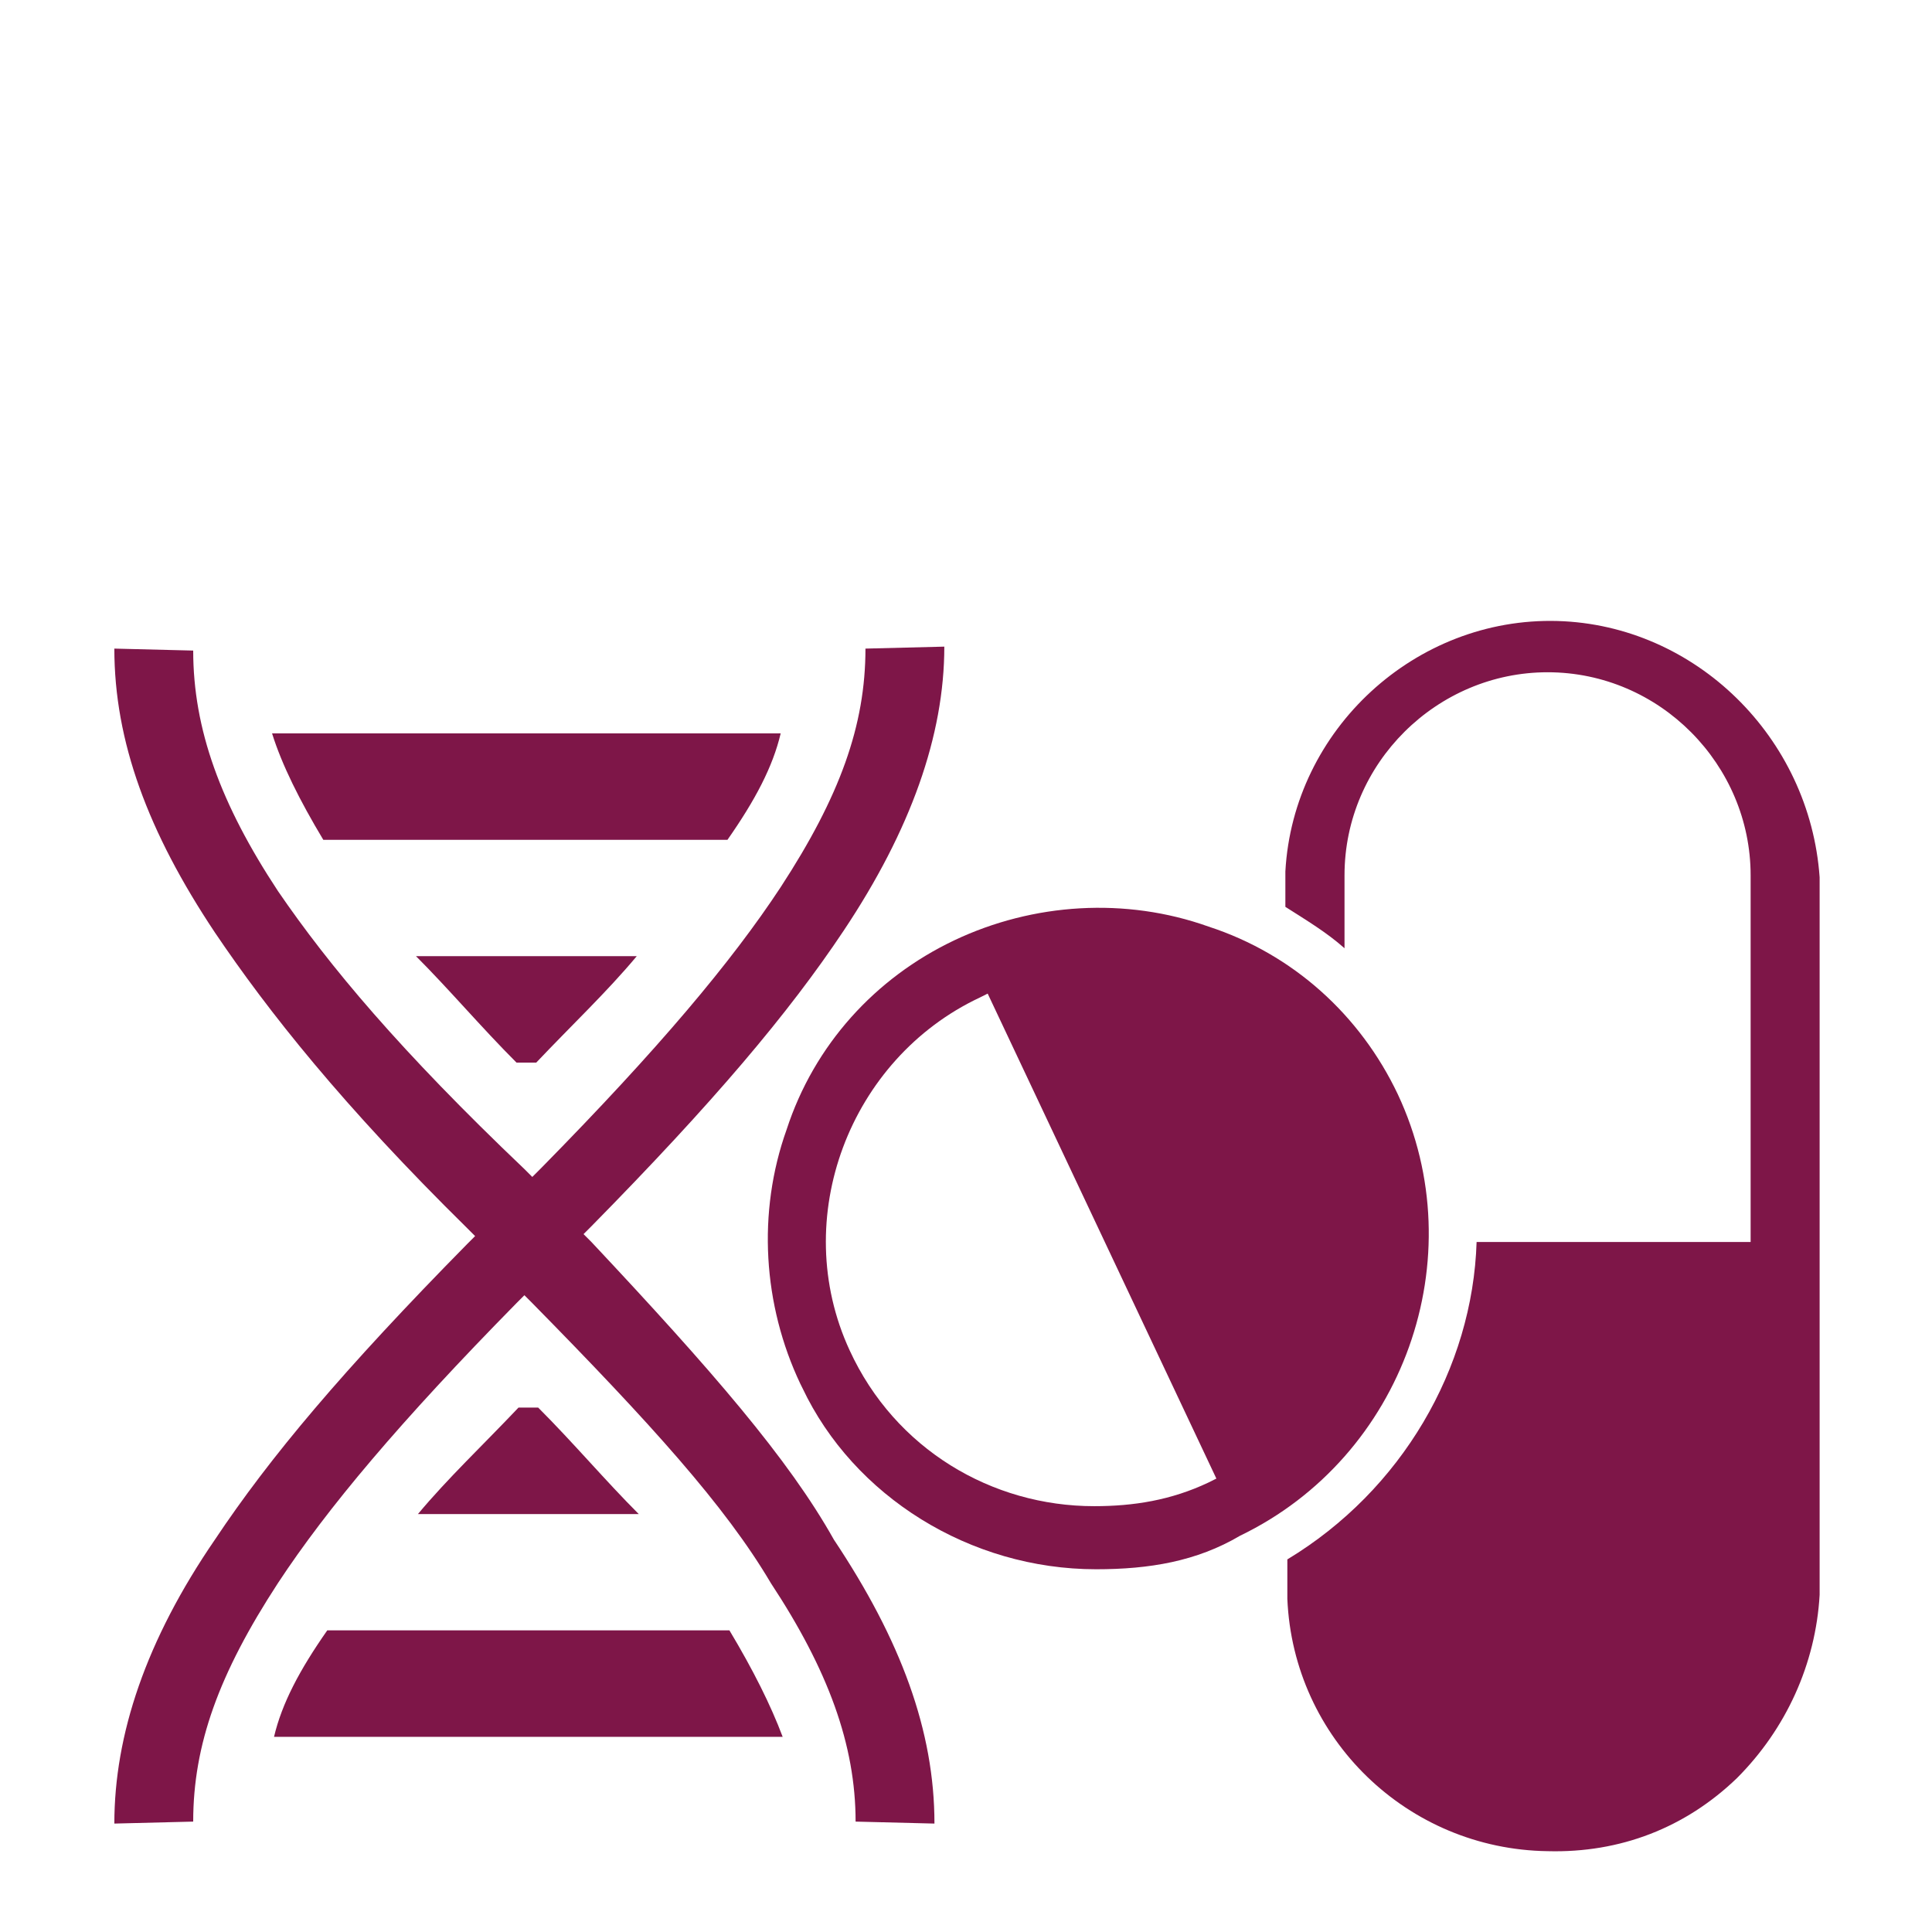
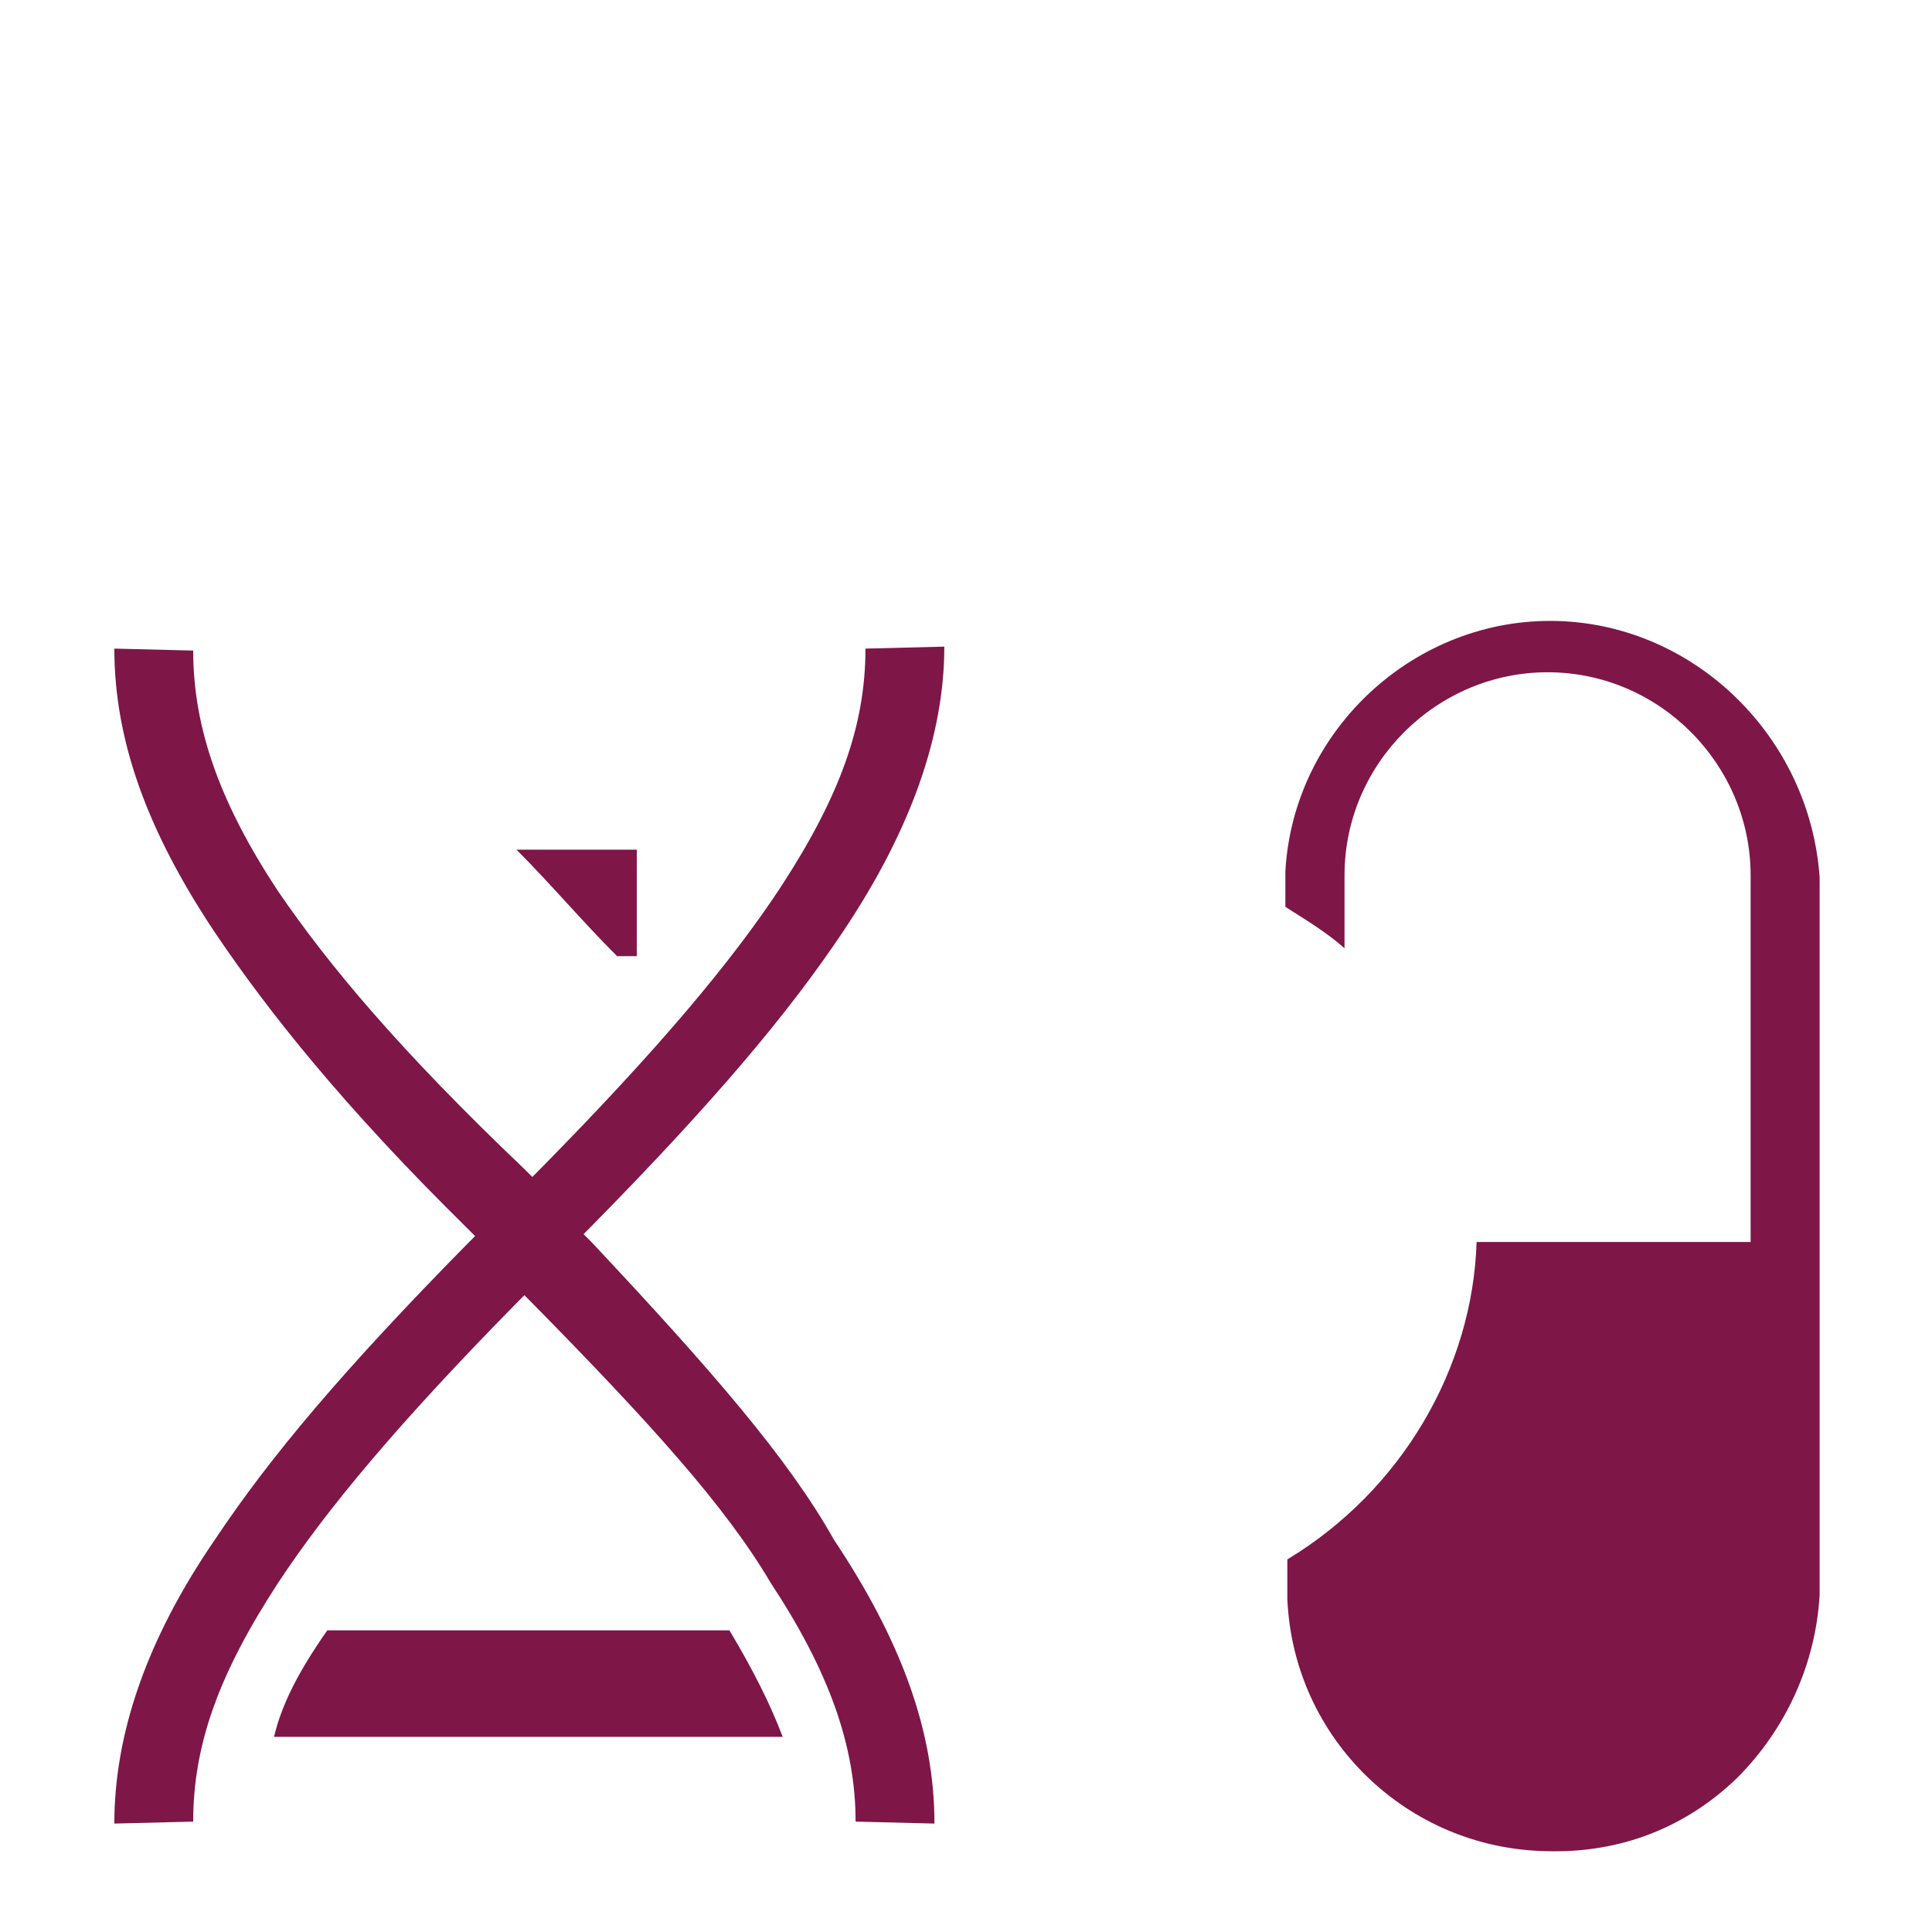
<svg xmlns="http://www.w3.org/2000/svg" version="1.1" x="0px" y="0px" viewBox="0 0 98 98" style="enable-background:new 0 0 98 98;" xml:space="preserve">
  <style type="text/css">
	.st0{fill:#7E1648;}
	.st1{fill-rule:evenodd;clip-rule:evenodd;fill:#7E1648;}
	.st2{fill:none;}
</style>
  <g id="Layer_1">
    <g>
      <path class="st0" d="M79,31.5c-7.2-0.2-13.4,5.5-13.8,12.7V46c1.1,0.7,2.1,1.3,3,2.1v-3.7c0-5.7,4.7-10.3,10.3-10.3    c5.7,0,10.3,4.7,10.3,10.3V63H74.9c-0.2,6.4-3.8,12.6-9.6,16.1v2c0.3,7.1,6.1,12.7,13.2,12.8c3.7,0.1,7-1.2,9.6-3.7    c2.5-2.5,4-5.8,4.2-9.3V44.5C91.8,37.4,86,31.7,79,31.5z" />
      <g>
-         <path class="st0" d="M55.6,79.6L55.6,79.6c2.7,0,5.1-0.4,7.3-1.7c8.3-4,11.9-14.1,8-22.4c-1.9-4-5.3-7.1-9.6-8.5     c-4.2-1.5-8.9-1.2-12.9,0.7c-4,1.9-7.1,5.3-8.5,9.6c-1.5,4.2-1.2,8.9,0.7,12.9l0.1,0.2l0,0C43.3,75.9,49.2,79.6,55.6,79.6z      M49.7,50.6l0.4-0.2L61.7,75l-0.4,0.2c-1.9,0.9-3.8,1.2-5.8,1.2c-5.2,0-10.1-2.9-12.4-7.9l0,0C40,61.8,43.1,53.7,49.7,50.6z" />
-         <path class="st0" d="M43.6,68.4L43.6,68.4L43.6,68.4z" />
-       </g>
+         </g>
      <g>
-         <path class="st1" d="M39.6,37.2c-0.4,1.7-1.3,3.4-2.7,5.4H16.4c-1.2-2-2.1-3.8-2.6-5.4H39.6z" />
-         <path class="st1" d="M32.3,48.5c-1.5,1.8-3.3,3.5-5.1,5.4h-1c-1.8-1.8-3.4-3.7-5.1-5.4H32.3z" />
+         <path class="st1" d="M32.3,48.5h-1c-1.8-1.8-3.4-3.7-5.1-5.4H32.3z" />
        <path class="st1" d="M13.9,88.1c0.4-1.7,1.3-3.4,2.7-5.4H37c1.2,2,2.1,3.8,2.7,5.4H13.9z" />
-         <path class="st1" d="M21.2,76.8c1.5-1.8,3.3-3.5,5.1-5.4h1c1.8,1.8,3.4,3.7,5.1,5.4H21.2z" />
        <path class="st1" d="M30,63l-0.4-0.4l0.4-0.4c6.2-6.3,10-10.8,12.8-15c3.4-5.1,5.1-9.9,5.1-14.4l-4,0.1c0,3.9-1.3,7.5-4.3,12.1     c-2.5,3.8-6.2,8.2-12.1,14.2L27,59.7l-0.4-0.4c-6.3-6-9.9-10.3-12.5-14.1C11.2,40.8,9.8,37,9.8,33l-4-0.1c0,4.7,1.7,9.3,5.1,14.4     c2.7,4,6.5,8.8,12.8,15l0.4,0.4l-0.4,0.4c-6.3,6.4-10,10.8-12.8,15C7.4,83.2,5.8,88,5.8,92.5l4-0.1c0-3.9,1.3-7.5,4.3-12.1     c2.5-3.8,6.2-8.2,12.1-14.2l0.4-0.4l0.4,0.4c6,6.1,9.8,10.3,12.1,14.2c2.9,4.4,4.3,8.2,4.3,12.1l4,0.1c0-4.7-1.7-9.3-5.1-14.4     C40,74,36.1,69.5,30,63z" />
      </g>
    </g>
  </g>
  <g id="Layer_2">
-     <rect class="st2" width="98" height="98" />
-   </g>
+     </g>
</svg>